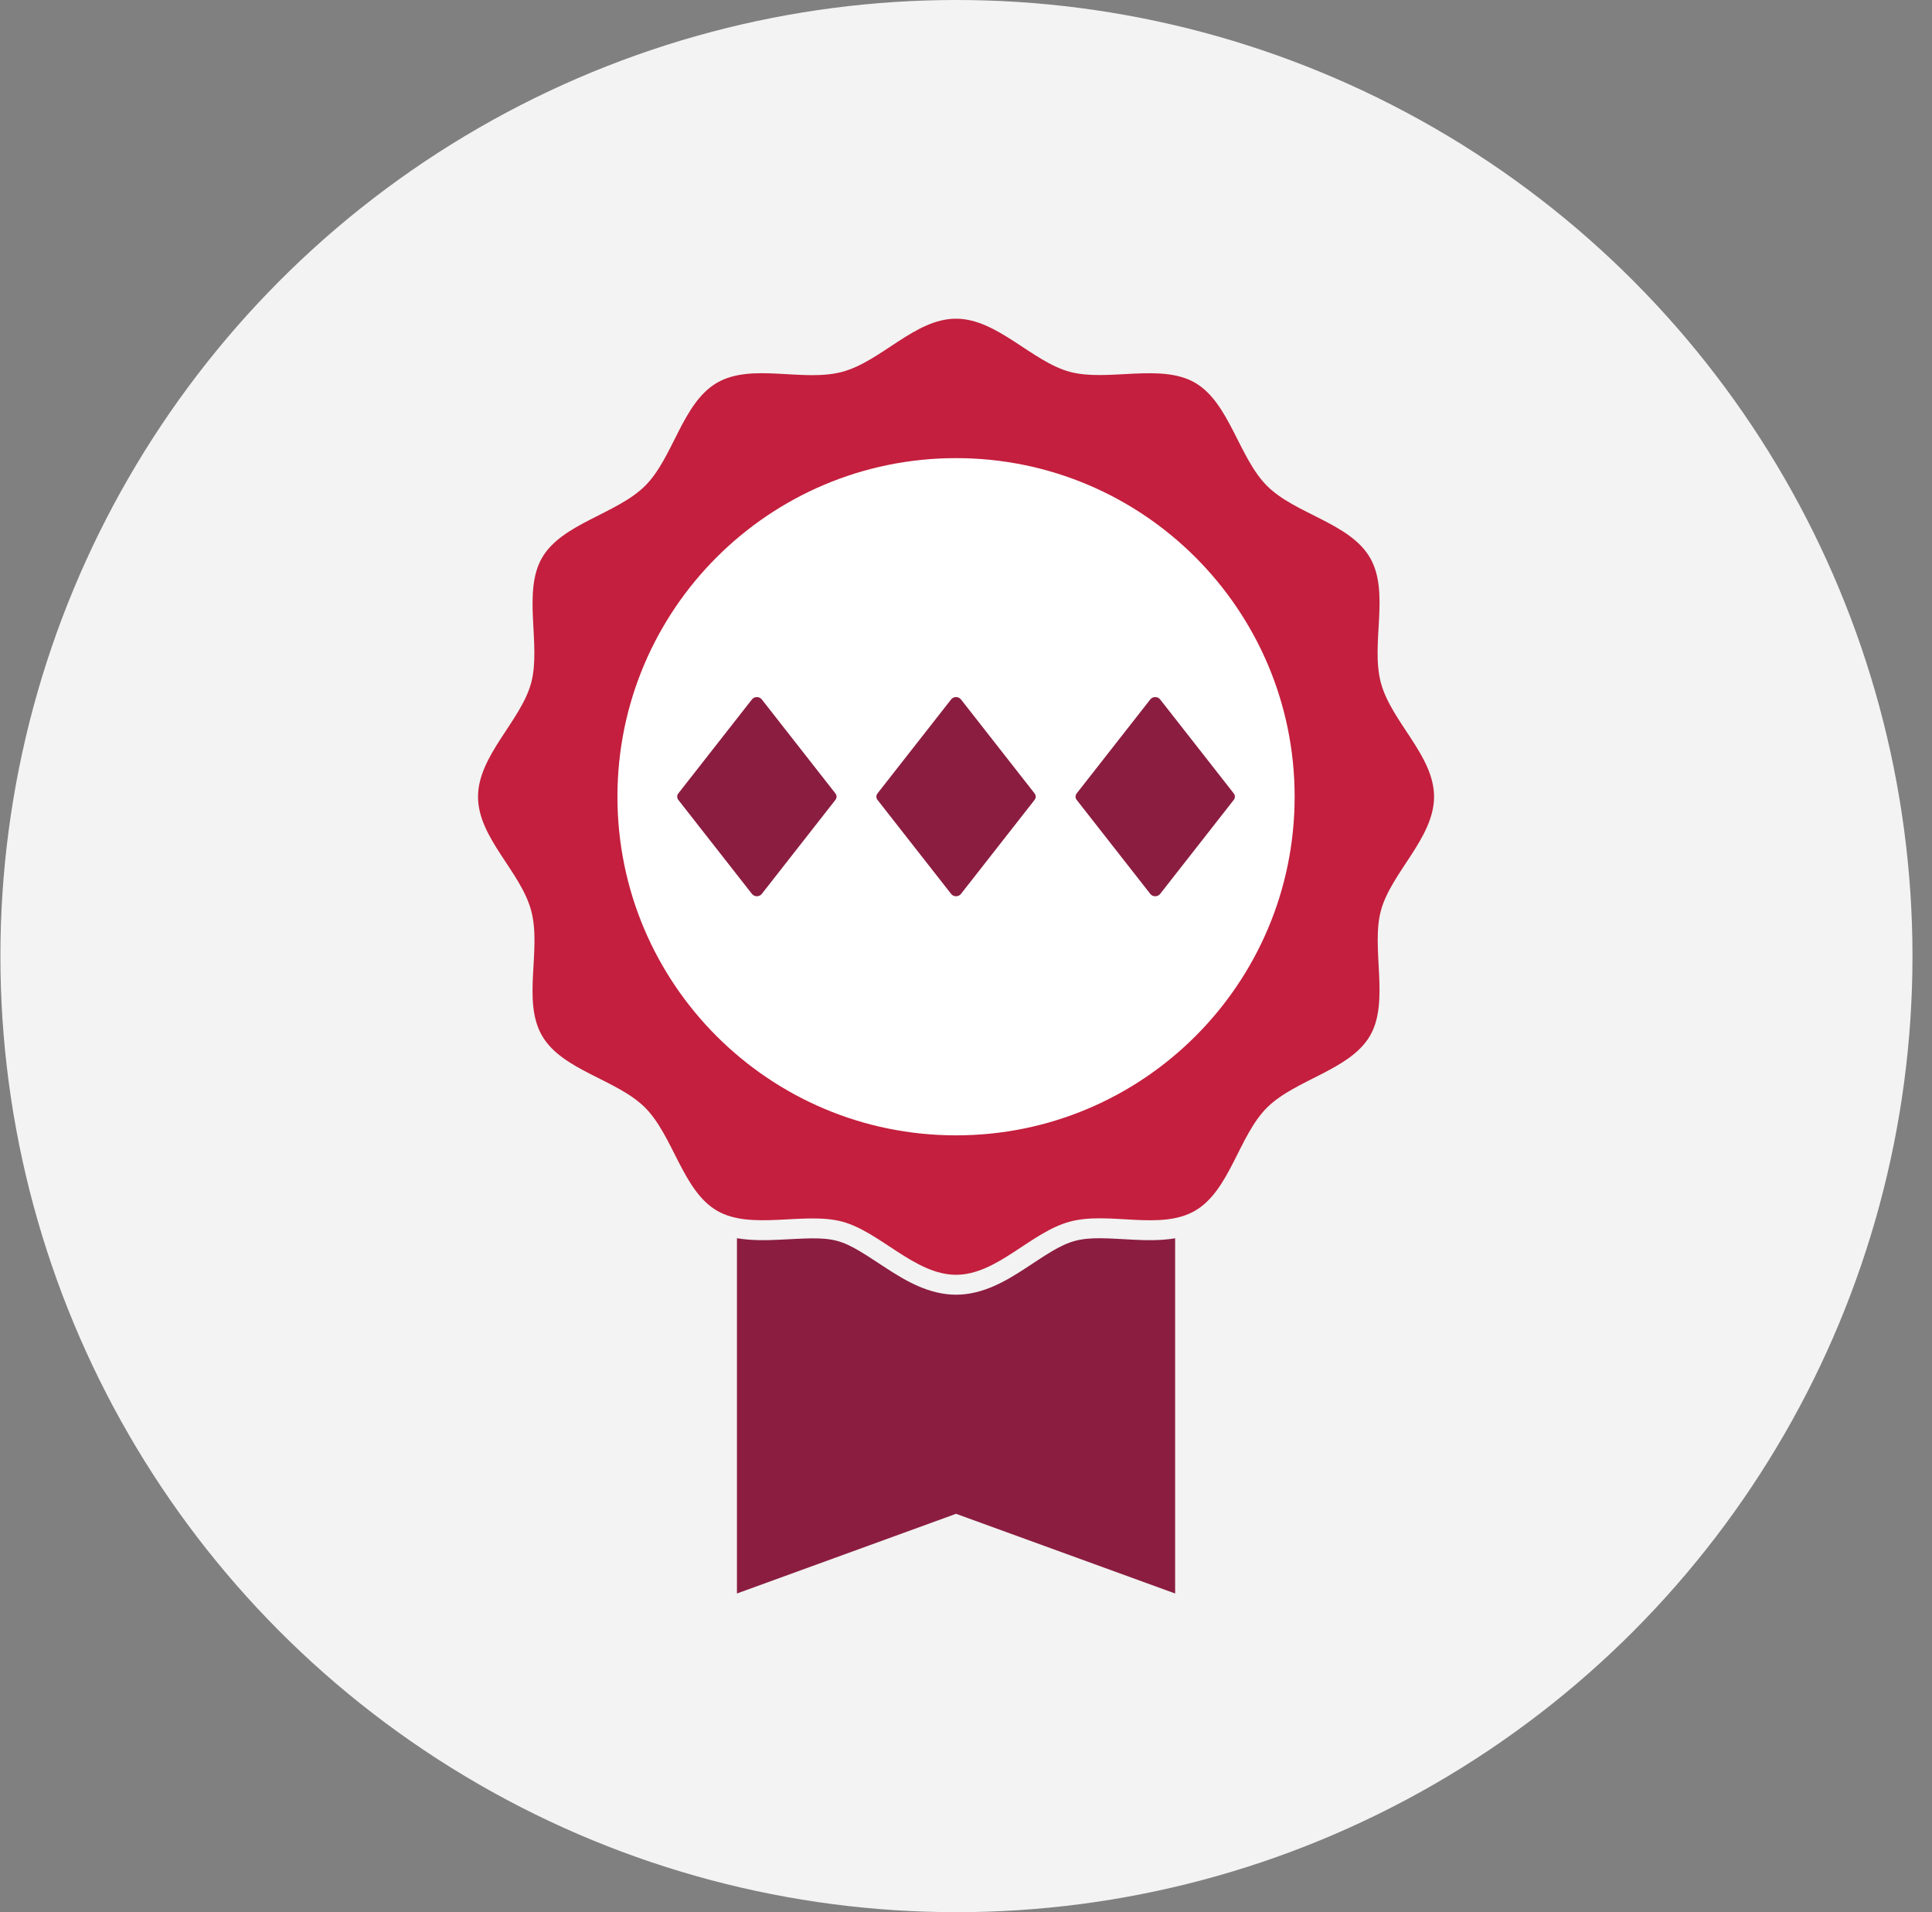
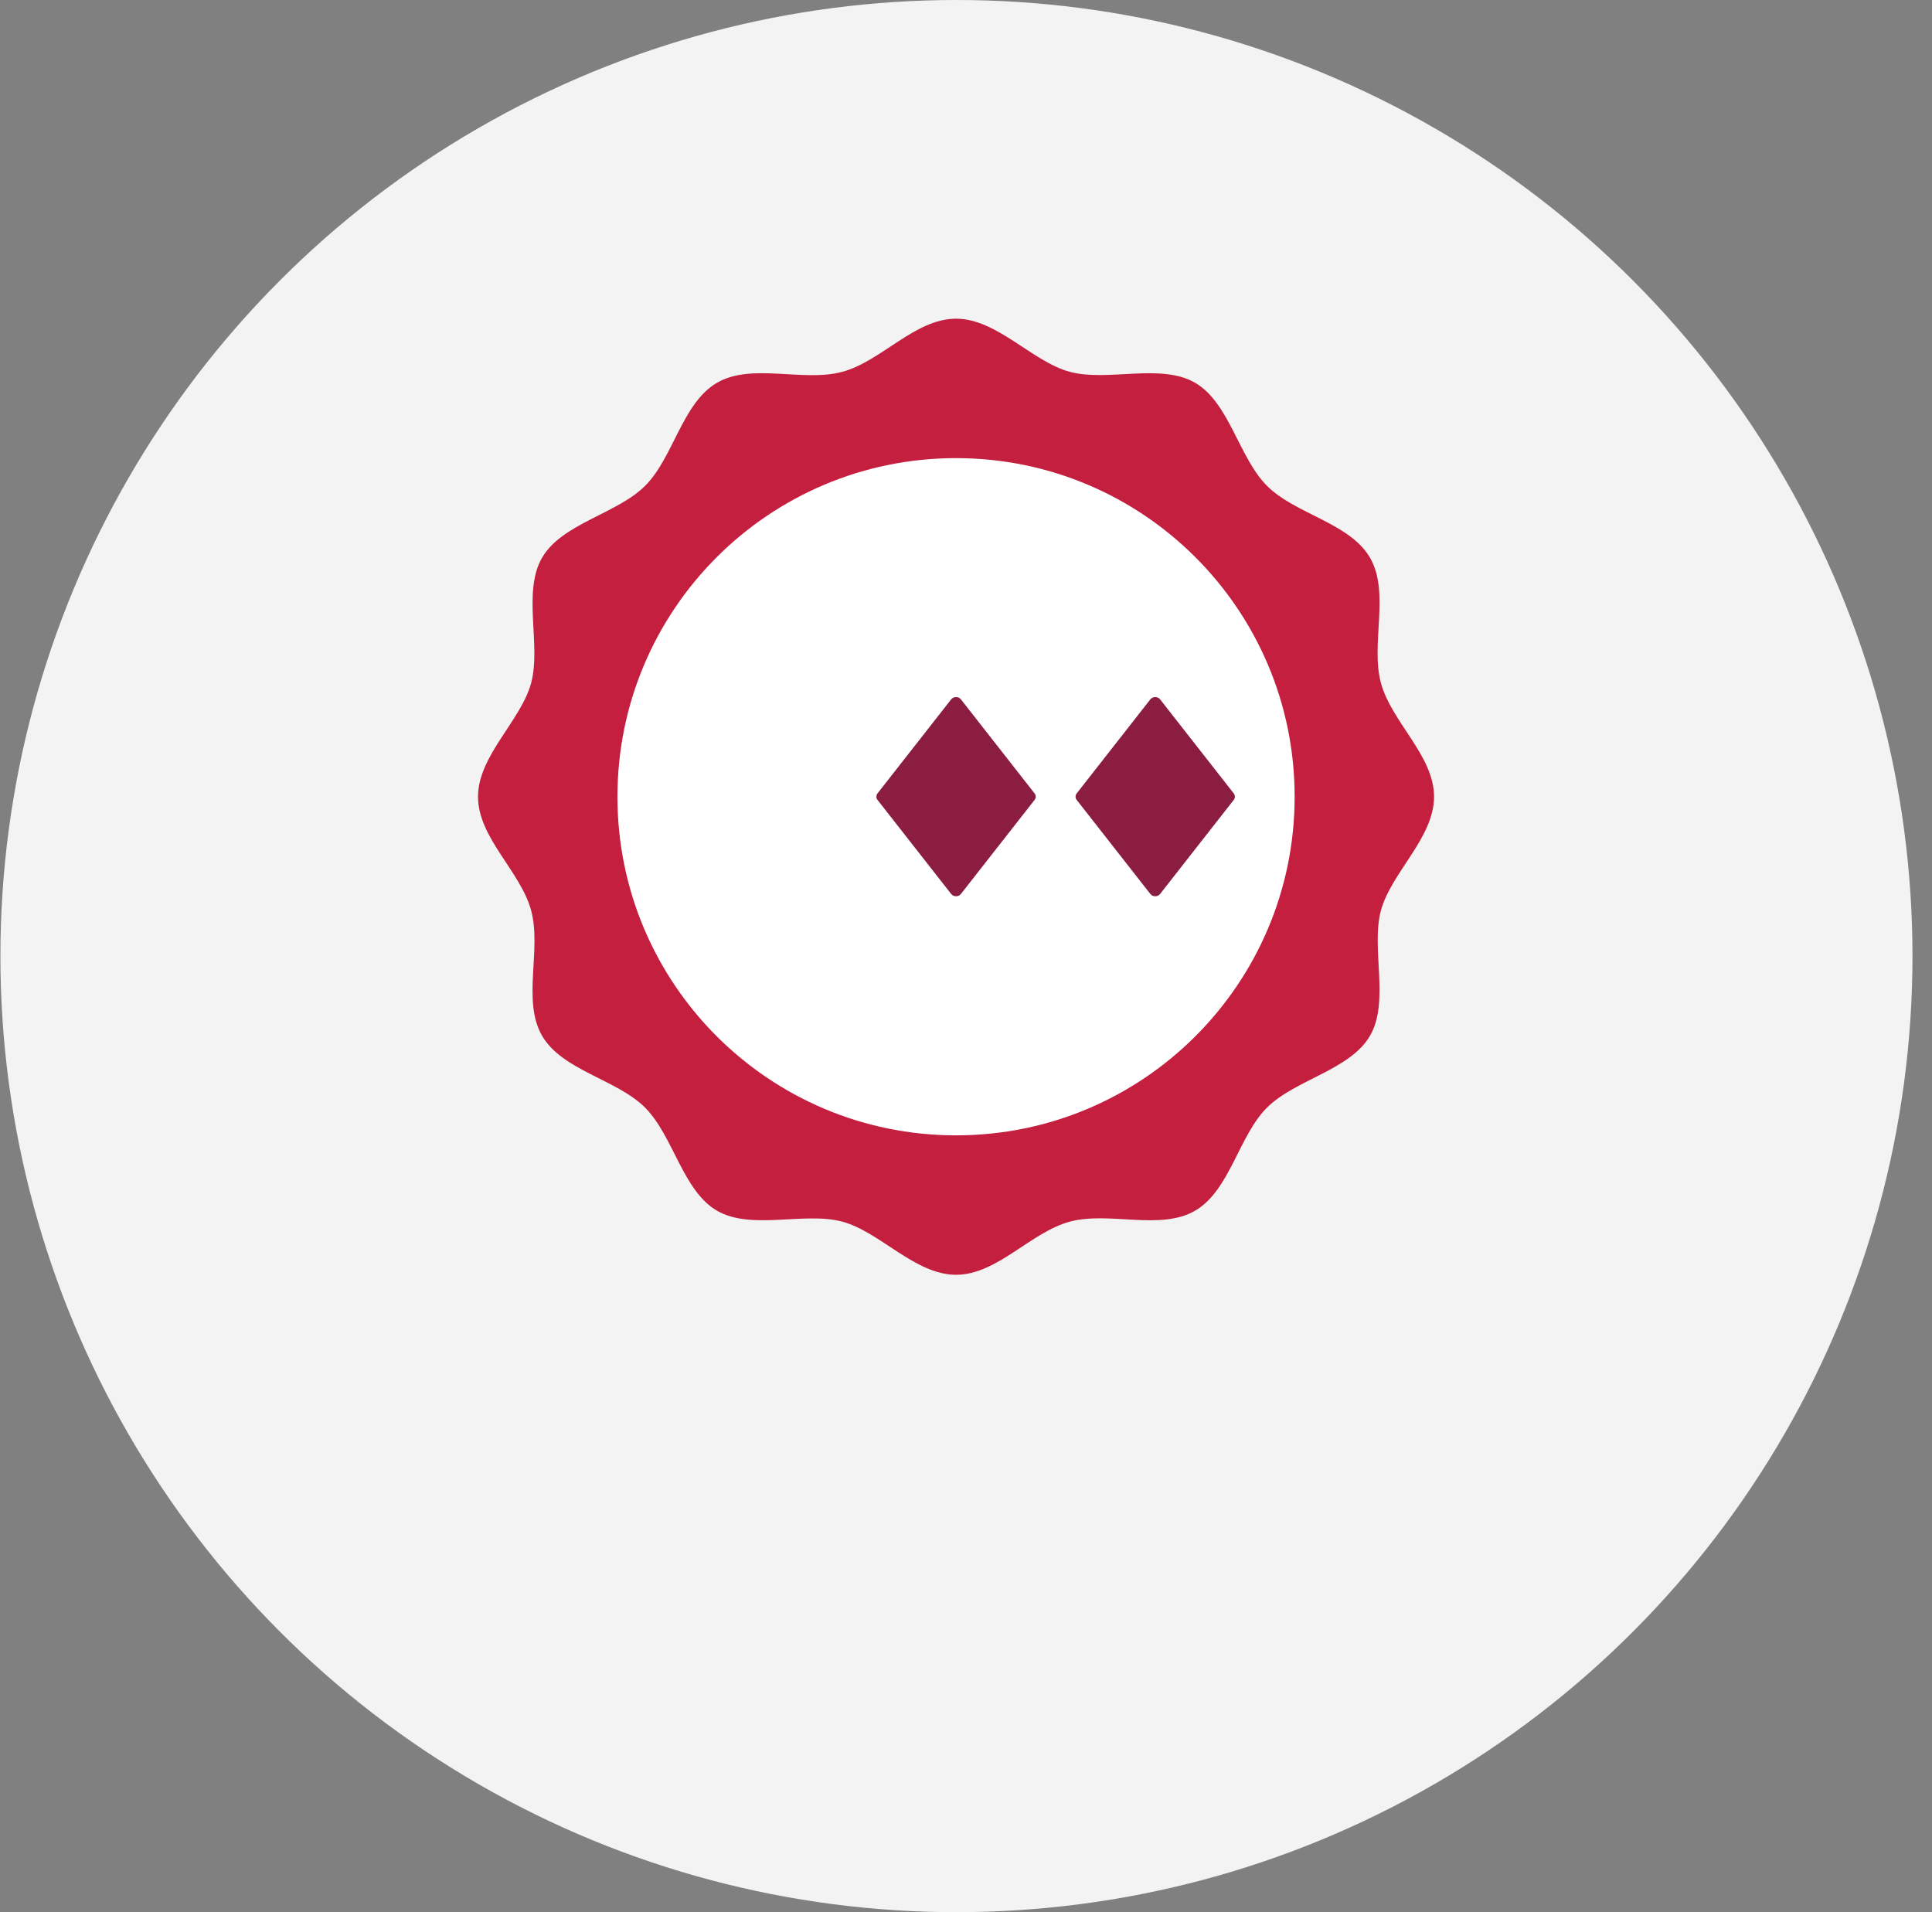
<svg xmlns="http://www.w3.org/2000/svg" width="97" height="96" viewBox="0 0 97 96" fill="none">
  <rect x="0" y="0" width="97" height="96" fill="#808080" stroke="none" />
  <circle cx="48.02" cy="48" r="48" fill="#F2F3F2" />
-   <path d="M53.976 62.297C54.765 62.085 55.685 62.178 56.891 62.238C57.53 62.27 58.266 62.291 59 62.168V80L48 76L37 80V62.165C37.736 62.288 38.478 62.27 39.121 62.24C40.343 62.184 41.267 62.094 42.024 62.297C42.779 62.499 43.512 63.033 44.537 63.696C45.459 64.293 46.64 65 48 65C49.361 65 50.525 64.296 51.44 63.702C52.45 63.046 53.188 62.508 53.976 62.297Z" fill="#8B1D41" />
-   <path d="M37.441 61.219L37.838 61.251C37.704 61.244 37.572 61.233 37.441 61.219L37.057 61.162C37.183 61.186 37.311 61.204 37.441 61.219Z" fill="#8B1D41" />
  <path d="M72 40C72 42.064 69.84 43.816 69.331 45.717C68.822 47.618 69.782 50.277 68.784 52C67.786 53.723 65.03 54.194 63.61 55.61C62.189 57.026 61.747 59.771 60 60.784C58.253 61.797 55.685 60.803 53.717 61.331C51.749 61.859 50.064 64 48 64C45.936 64 44.184 61.84 42.283 61.331C40.382 60.822 37.723 61.782 36 60.784C34.277 59.786 33.806 57.03 32.39 55.61C30.974 54.189 28.229 53.747 27.216 52C26.203 50.253 27.197 47.685 26.669 45.717C26.141 43.749 24 42.064 24 40C24 37.936 26.16 36.184 26.669 34.283C27.178 32.382 26.218 29.723 27.216 28C28.214 26.277 30.97 25.806 32.39 24.39C33.811 22.974 34.253 20.229 36 19.216C37.747 18.203 40.315 19.197 42.283 18.669C44.251 18.141 45.936 16 48 16C50.064 16 51.816 18.16 53.717 18.669C55.618 19.178 58.277 18.218 60 19.216C61.723 20.214 62.194 22.97 63.61 24.39C65.026 25.811 67.771 26.253 68.784 28C69.797 29.747 68.803 32.315 69.331 34.283C69.859 36.251 72 37.936 72 40Z" fill="#C41F3E" />
  <path d="M65 40C65 49.389 57.389 57 48 57C38.611 57 31 49.389 31 40C31 30.611 38.611 23 48 23C57.389 23 65 30.611 65 40Z" fill="white" />
-   <path d="M37.754 35.112C37.875 34.958 38.125 34.958 38.246 35.112L41.943 39.833C42.019 39.931 42.019 40.062 41.943 40.159L38.246 44.88C38.125 45.035 37.875 45.035 37.754 44.88L34.057 40.159C33.981 40.062 33.981 39.931 34.057 39.833L37.754 35.112Z" fill="#8B1D41" />
  <path d="M47.754 35.112C47.875 34.958 48.125 34.958 48.246 35.112L51.943 39.833C52.019 39.931 52.019 40.062 51.943 40.159L48.246 44.88C48.125 45.035 47.875 45.035 47.754 44.88L44.057 40.159C43.981 40.062 43.981 39.931 44.057 39.833L47.754 35.112Z" fill="#8B1D41" />
  <path d="M57.754 35.112C57.875 34.958 58.125 34.958 58.246 35.112L61.943 39.833C62.019 39.931 62.019 40.062 61.943 40.159L58.246 44.88C58.125 45.035 57.875 45.035 57.754 44.88L54.057 40.159C53.981 40.062 53.981 39.931 54.057 39.833L57.754 35.112Z" fill="#8B1D41" />
</svg>